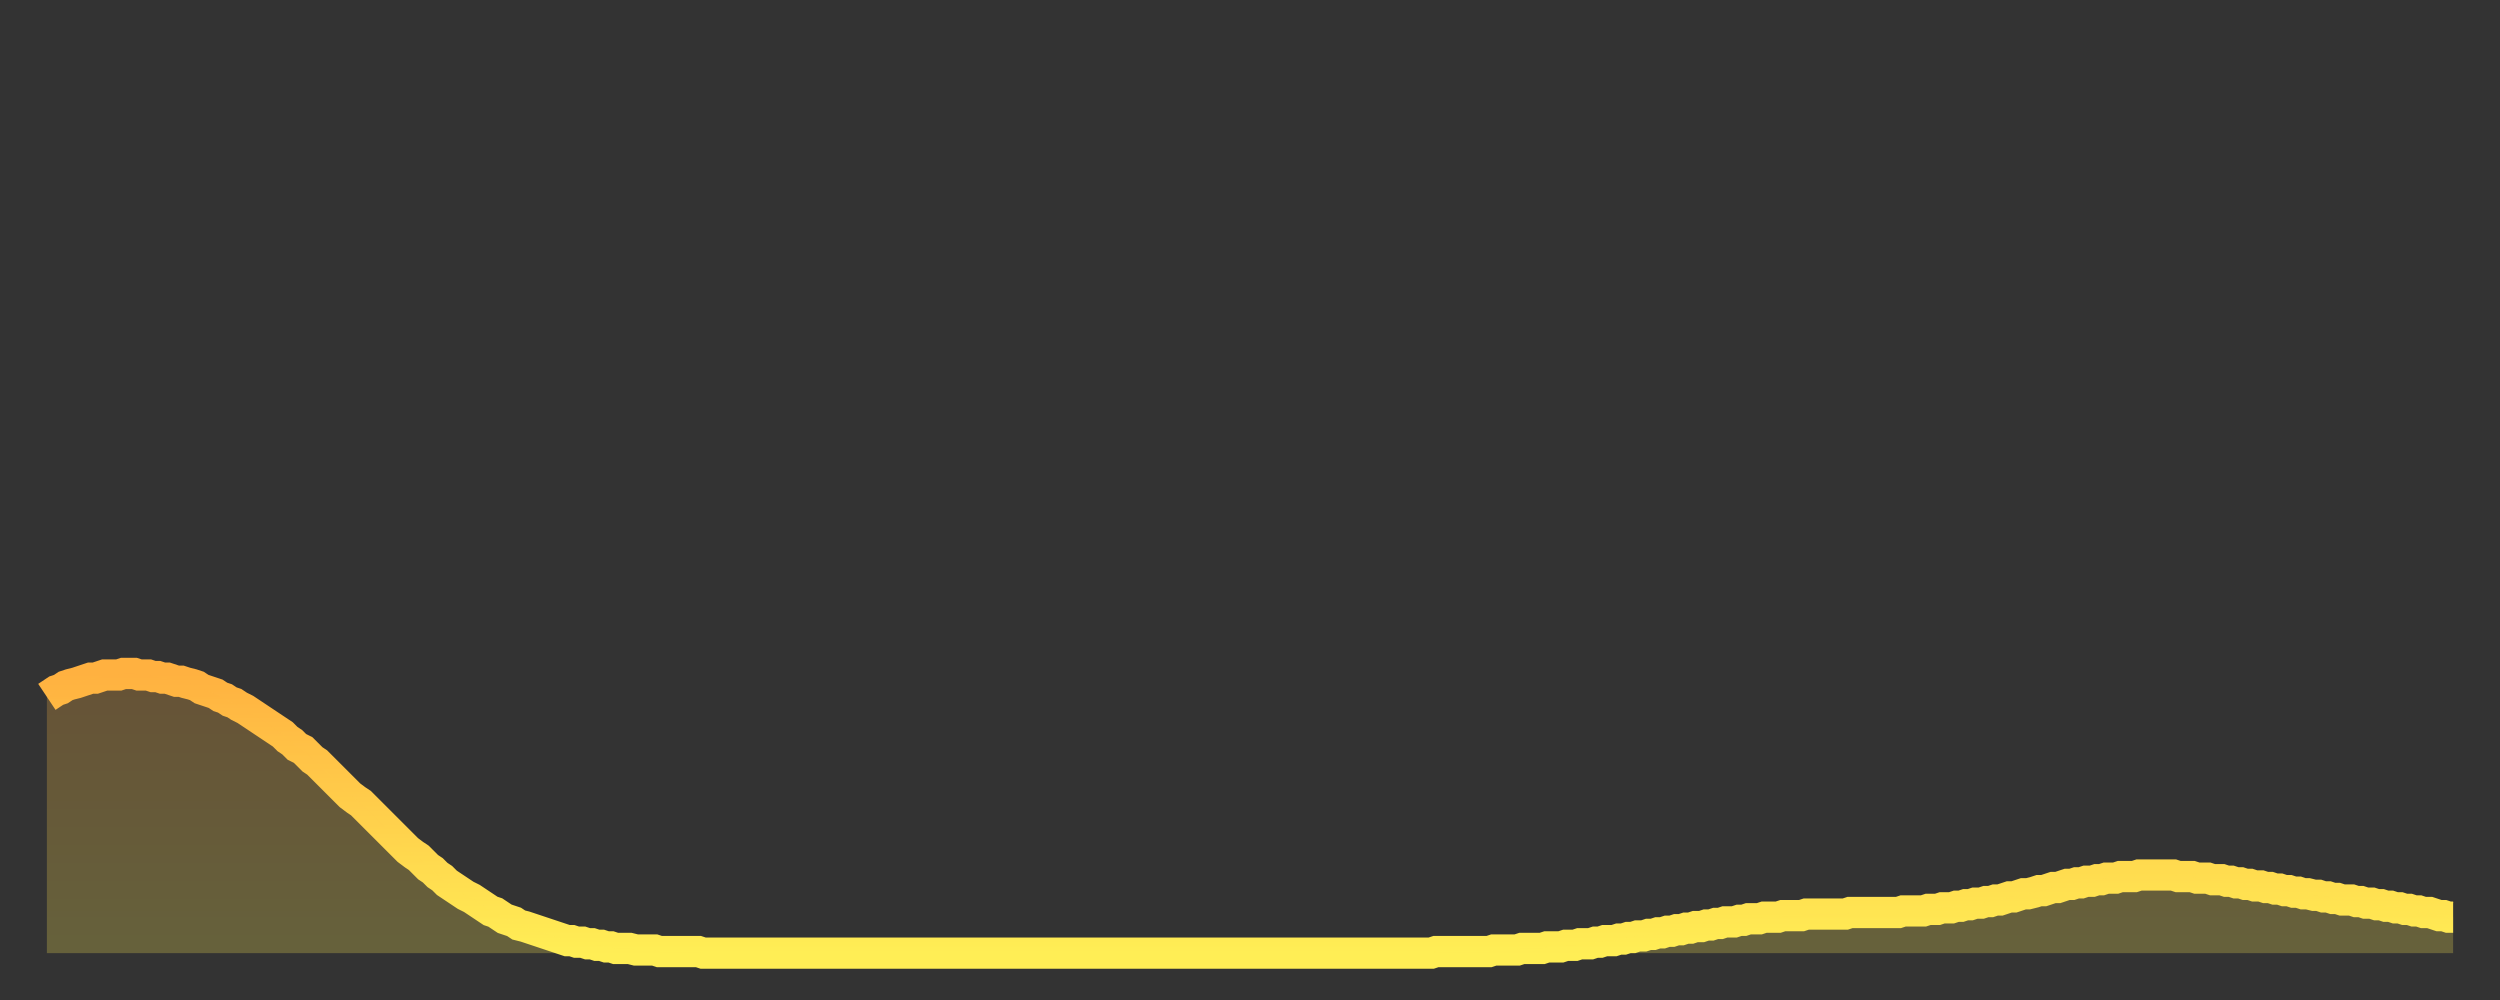
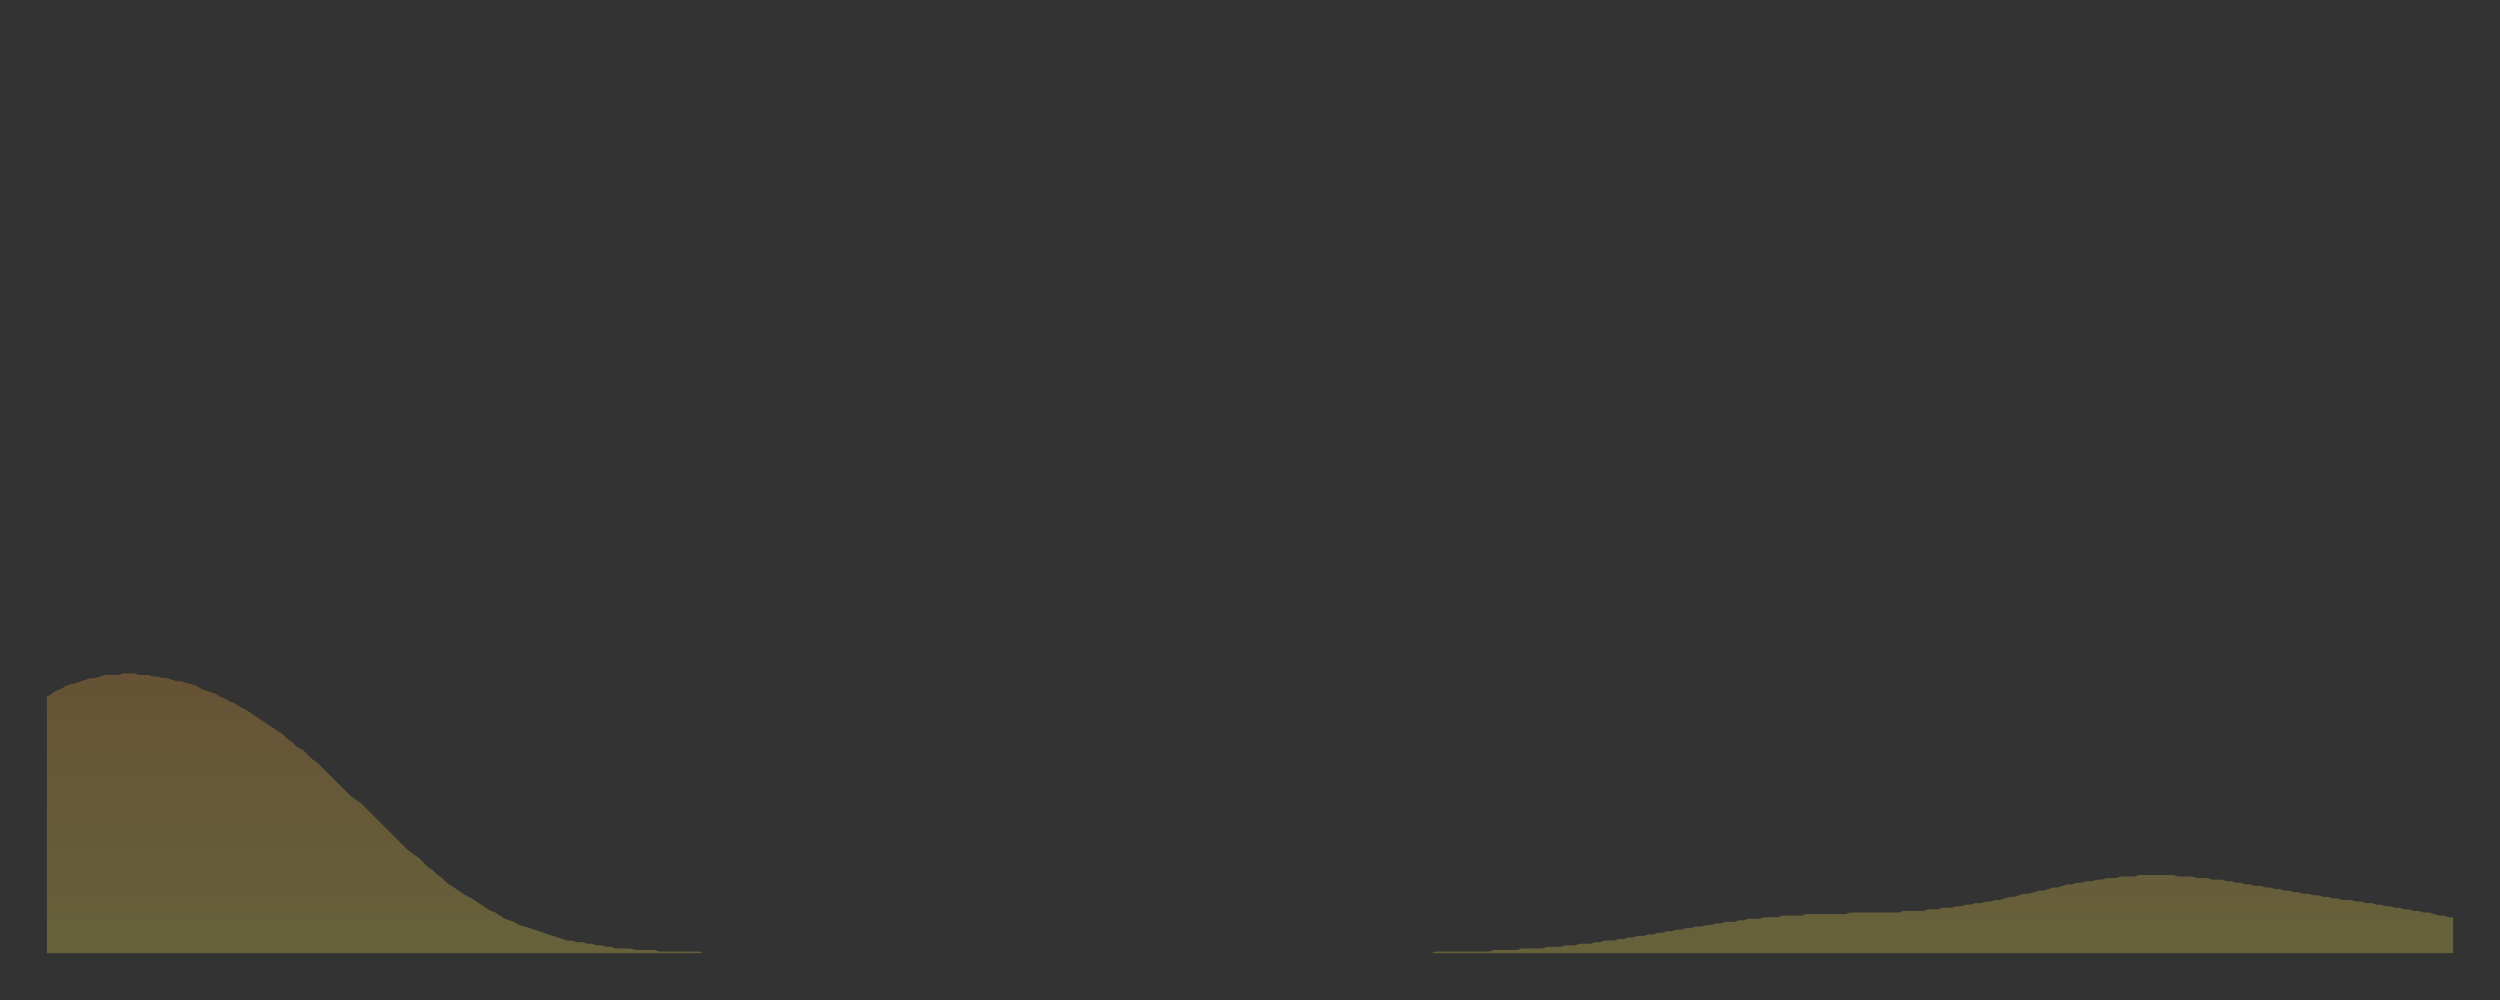
<svg xmlns="http://www.w3.org/2000/svg" baseProfile="full" height="64" version="1.1" width="160">
  <rect width="100%" height="100%" fill="#333333" stroke="none" />
  <defs>
    <linearGradient id="id25124" x1="0" x2="0" y1="0" y2="1">
      <stop offset="0%" stop-color="#ffb140" />
      <stop offset="50%" stop-color="#ffcf4b" />
      <stop offset="100%" stop-color="#ffee55" />
    </linearGradient>
  </defs>
  <g transform="translate(3,3)">
    <g>
-       <path d="M 0.0 41.6 0.3 41.4 0.6 41.2 0.9 41.1 1.2 40.9 1.5 40.8 1.9 40.7 2.2 40.6 2.5 40.5 2.8 40.4 3.1 40.4 3.4 40.3 3.7 40.2 4.0 40.2 4.3 40.2 4.6 40.2 4.9 40.1 5.2 40.1 5.6 40.1 5.9 40.2 6.2 40.2 6.5 40.2 6.8 40.3 7.1 40.3 7.4 40.4 7.7 40.4 8.0 40.5 8.3 40.6 8.6 40.6 8.9 40.7 9.3 40.8 9.6 40.9 9.9 41.1 10.2 41.2 10.5 41.3 10.8 41.4 11.1 41.6 11.4 41.7 11.7 41.9 12.0 42.0 12.3 42.2 12.7 42.4 13.0 42.6 13.3 42.8 13.6 43.0 13.9 43.2 14.2 43.4 14.5 43.6 14.8 43.8 15.1 44.0 15.4 44.3 15.7 44.5 16.0 44.8 16.4 45.0 16.7 45.3 17.0 45.6 17.3 45.8 17.6 46.1 17.9 46.4 18.2 46.7 18.5 47.0 18.8 47.3 19.1 47.6 19.4 47.9 19.8 48.2 20.1 48.4 20.4 48.7 20.7 49.0 21.0 49.3 21.3 49.6 21.6 49.9 21.9 50.2 22.2 50.5 22.5 50.8 22.8 51.1 23.1 51.4 23.5 51.7 23.8 51.9 24.1 52.2 24.4 52.5 24.7 52.7 25.0 53.0 25.3 53.2 25.6 53.5 25.9 53.7 26.2 53.9 26.5 54.1 26.8 54.3 27.2 54.5 27.5 54.7 27.8 54.9 28.1 55.1 28.4 55.3 28.7 55.4 29.0 55.6 29.3 55.8 29.6 55.9 29.9 56.0 30.2 56.2 30.6 56.3 30.9 56.4 31.2 56.5 31.5 56.6 31.8 56.7 32.1 56.8 32.4 56.9 32.7 57.0 33.0 57.1 33.3 57.2 33.6 57.2 33.9 57.3 34.3 57.3 34.6 57.4 34.9 57.4 35.2 57.5 35.5 57.5 35.8 57.6 36.1 57.6 36.4 57.7 36.7 57.7 37.0 57.7 37.3 57.7 37.7 57.8 38.0 57.8 38.3 57.8 38.6 57.8 38.9 57.8 39.2 57.9 39.5 57.9 39.8 57.9 40.1 57.9 40.4 57.9 40.7 57.9 41.0 57.9 41.4 57.9 41.7 57.9 42.0 58.0 42.3 58.0 42.6 58.0 42.9 58.0 43.2 58.0 43.5 58.0 43.8 58.0 44.1 58.0 44.4 58.0 44.7 58.0 45.1 58.0 45.4 58.0 45.7 58.0 46.0 58.0 46.3 58.0 46.6 58.0 46.9 58.0 47.2 58.0 47.5 58.0 47.8 58.0 48.1 58.0 48.5 58.0 48.8 58.0 49.1 58.0 49.4 58.0 49.7 58.0 50.0 58.0 50.3 58.0 50.6 58.0 50.9 58.0 51.2 58.0 51.5 58.0 51.8 58.0 52.2 58.0 52.5 58.0 52.8 58.0 53.1 58.0 53.4 58.0 53.7 58.0 54.0 58.0 54.3 58.0 54.6 58.0 54.9 58.0 55.2 58.0 55.6 58.0 55.9 58.0 56.2 58.0 56.5 58.0 56.8 58.0 57.1 58.0 57.4 58.0 57.7 58.0 58.0 58.0 58.3 58.0 58.6 58.0 58.9 58.0 59.3 58.0 59.6 58.0 59.9 58.0 60.2 58.0 60.5 58.0 60.8 58.0 61.1 58.0 61.4 58.0 61.7 58.0 62.0 58.0 62.3 58.0 62.6 58.0 63.0 58.0 63.3 58.0 63.6 58.0 63.9 58.0 64.2 58.0 64.5 58.0 64.8 58.0 65.1 58.0 65.4 58.0 65.7 58.0 66.0 58.0 66.4 58.0 66.7 58.0 67.0 58.0 67.3 58.0 67.6 58.0 67.9 58.0 68.2 58.0 68.5 58.0 68.8 58.0 69.1 58.0 69.4 58.0 69.7 58.0 70.1 58.0 70.4 58.0 70.7 58.0 71.0 58.0 71.3 58.0 71.6 58.0 71.9 58.0 72.2 58.0 72.5 58.0 72.8 58.0 73.1 58.0 73.5 58.0 73.8 58.0 74.1 58.0 74.4 58.0 74.7 58.0 75.0 58.0 75.3 58.0 75.6 58.0 75.9 58.0 76.2 58.0 76.5 58.0 76.8 58.0 77.2 58.0 77.5 58.0 77.8 58.0 78.1 58.0 78.4 58.0 78.7 58.0 79.0 58.0 79.3 58.0 79.6 58.0 79.9 58.0 80.2 58.0 80.5 58.0 80.9 58.0 81.2 58.0 81.5 58.0 81.8 58.0 82.1 58.0 82.4 58.0 82.7 58.0 83.0 58.0 83.3 58.0 83.6 58.0 83.9 58.0 84.3 58.0 84.6 58.0 84.9 58.0 85.2 58.0 85.5 58.0 85.8 58.0 86.1 58.0 86.4 58.0 86.7 58.0 87.0 58.0 87.3 58.0 87.6 58.0 88.0 58.0 88.3 58.0 88.6 58.0 88.9 57.9 89.2 57.9 89.5 57.9 89.8 57.9 90.1 57.9 90.4 57.9 90.7 57.9 91.0 57.9 91.4 57.9 91.7 57.9 92.0 57.9 92.3 57.9 92.6 57.8 92.9 57.8 93.2 57.8 93.5 57.8 93.8 57.8 94.1 57.8 94.4 57.7 94.7 57.7 95.1 57.7 95.4 57.7 95.7 57.7 96.0 57.6 96.3 57.6 96.6 57.6 96.9 57.6 97.2 57.5 97.5 57.5 97.8 57.5 98.1 57.4 98.4 57.4 98.8 57.4 99.1 57.3 99.4 57.3 99.7 57.2 100.0 57.2 100.3 57.2 100.6 57.1 100.9 57.1 101.2 57.0 101.5 57.0 101.8 56.9 102.2 56.9 102.5 56.8 102.8 56.8 103.1 56.7 103.4 56.7 103.7 56.6 104.0 56.6 104.3 56.5 104.6 56.5 104.9 56.4 105.2 56.4 105.5 56.3 105.9 56.3 106.2 56.2 106.5 56.2 106.8 56.1 107.1 56.1 107.4 56.0 107.7 56.0 108.0 56.0 108.3 55.9 108.6 55.9 108.9 55.8 109.3 55.8 109.6 55.8 109.9 55.7 110.2 55.7 110.5 55.7 110.8 55.7 111.1 55.6 111.4 55.6 111.7 55.6 112.0 55.6 112.3 55.6 112.6 55.5 113.0 55.5 113.3 55.5 113.6 55.5 113.9 55.5 114.2 55.5 114.5 55.5 114.8 55.5 115.1 55.5 115.4 55.4 115.7 55.4 116.0 55.4 116.3 55.4 116.7 55.4 117.0 55.4 117.3 55.4 117.6 55.4 117.9 55.4 118.2 55.4 118.5 55.4 118.8 55.3 119.1 55.3 119.4 55.3 119.7 55.3 120.1 55.3 120.4 55.2 120.7 55.2 121.0 55.2 121.3 55.1 121.6 55.1 121.9 55.1 122.2 55.0 122.5 55.0 122.8 54.9 123.1 54.9 123.4 54.8 123.8 54.8 124.1 54.7 124.4 54.7 124.7 54.6 125.0 54.6 125.3 54.5 125.6 54.4 125.9 54.4 126.2 54.3 126.5 54.2 126.8 54.2 127.2 54.1 127.5 54.0 127.8 54.0 128.1 53.9 128.4 53.8 128.7 53.8 129.0 53.7 129.3 53.6 129.6 53.6 129.9 53.5 130.2 53.5 130.5 53.4 130.9 53.4 131.2 53.3 131.5 53.3 131.8 53.2 132.1 53.2 132.4 53.2 132.7 53.1 133.0 53.1 133.3 53.1 133.6 53.1 133.9 53.0 134.2 53.0 134.6 53.0 134.9 53.0 135.2 53.0 135.5 53.0 135.8 53.0 136.1 53.0 136.4 53.1 136.7 53.1 137.0 53.1 137.3 53.1 137.6 53.2 138.0 53.2 138.3 53.2 138.6 53.3 138.9 53.3 139.2 53.3 139.5 53.4 139.8 53.4 140.1 53.5 140.4 53.5 140.7 53.6 141.0 53.6 141.3 53.7 141.7 53.7 142.0 53.8 142.3 53.8 142.6 53.9 142.9 53.9 143.2 54.0 143.5 54.0 143.8 54.1 144.1 54.1 144.4 54.2 144.7 54.2 145.1 54.3 145.4 54.3 145.7 54.4 146.0 54.4 146.3 54.5 146.6 54.5 146.9 54.6 147.2 54.6 147.5 54.6 147.8 54.7 148.1 54.7 148.4 54.8 148.8 54.8 149.1 54.9 149.4 54.9 149.7 55.0 150.0 55.0 150.3 55.1 150.6 55.1 150.9 55.2 151.2 55.2 151.5 55.3 151.8 55.3 152.1 55.4 152.5 55.4 152.8 55.5 153.1 55.6 153.4 55.6 153.7 55.7 154.0 55.7" fill="none" id="graph-curve" opacity="1" stroke="url(#id25124)" stroke-width="2" />
      <path d="M 0 58 L 0.0 41.6 0.3 41.4 0.6 41.2 0.9 41.1 1.2 40.9 1.5 40.8 1.9 40.7 2.2 40.6 2.5 40.5 2.8 40.4 3.1 40.4 3.4 40.3 3.7 40.2 4.0 40.2 4.3 40.2 4.6 40.2 4.9 40.1 5.2 40.1 5.6 40.1 5.9 40.2 6.2 40.2 6.5 40.2 6.8 40.3 7.1 40.3 7.4 40.4 7.7 40.4 8.0 40.5 8.3 40.6 8.6 40.6 8.9 40.7 9.3 40.8 9.6 40.9 9.9 41.1 10.2 41.2 10.5 41.3 10.8 41.4 11.1 41.6 11.4 41.7 11.7 41.9 12.0 42.0 12.3 42.2 12.7 42.4 13.0 42.6 13.3 42.8 13.6 43.0 13.9 43.2 14.2 43.4 14.5 43.6 14.8 43.8 15.1 44.0 15.4 44.3 15.7 44.5 16.0 44.8 16.4 45.0 16.7 45.3 17.0 45.6 17.3 45.8 17.6 46.1 17.9 46.4 18.2 46.7 18.5 47.0 18.8 47.3 19.1 47.6 19.4 47.9 19.8 48.2 20.1 48.4 20.4 48.7 20.7 49.0 21.0 49.3 21.3 49.6 21.6 49.9 21.9 50.2 22.2 50.5 22.5 50.8 22.8 51.1 23.1 51.4 23.5 51.7 23.8 51.9 24.1 52.2 24.4 52.5 24.7 52.7 25.0 53.0 25.3 53.2 25.6 53.5 25.9 53.7 26.2 53.9 26.5 54.1 26.8 54.3 27.2 54.5 27.5 54.7 27.8 54.9 28.1 55.1 28.4 55.3 28.7 55.4 29.0 55.6 29.3 55.8 29.6 55.9 29.9 56.0 30.2 56.2 30.6 56.3 30.9 56.4 31.2 56.5 31.5 56.6 31.8 56.7 32.1 56.8 32.4 56.9 32.7 57.0 33.0 57.1 33.3 57.2 33.6 57.2 33.9 57.3 34.3 57.3 34.6 57.4 34.9 57.4 35.2 57.5 35.5 57.5 35.8 57.6 36.1 57.6 36.4 57.7 36.7 57.7 37.0 57.7 37.3 57.7 37.7 57.8 38.0 57.8 38.3 57.8 38.6 57.8 38.9 57.8 39.2 57.9 39.5 57.9 39.8 57.9 40.1 57.9 40.4 57.9 40.7 57.9 41.0 57.9 41.4 57.9 41.7 57.9 42.0 58.0 42.3 58.0 42.6 58.0 42.9 58.0 43.2 58.0 43.5 58.0 43.8 58.0 44.1 58.0 44.4 58.0 44.7 58.0 45.1 58.0 45.4 58.0 45.7 58.0 46.0 58.0 46.3 58.0 46.6 58.0 46.9 58.0 47.2 58.0 47.5 58.0 47.8 58.0 48.1 58.0 48.5 58.0 48.8 58.0 49.1 58.0 49.4 58.0 49.7 58.0 50.0 58.0 50.3 58.0 50.6 58.0 50.9 58.0 51.2 58.0 51.5 58.0 51.8 58.0 52.2 58.0 52.5 58.0 52.8 58.0 53.1 58.0 53.4 58.0 53.7 58.0 54.0 58.0 54.3 58.0 54.6 58.0 54.9 58.0 55.2 58.0 55.6 58.0 55.9 58.0 56.2 58.0 56.5 58.0 56.8 58.0 57.1 58.0 57.4 58.0 57.7 58.0 58.0 58.0 58.3 58.0 58.6 58.0 58.9 58.0 59.3 58.0 59.6 58.0 59.9 58.0 60.2 58.0 60.5 58.0 60.8 58.0 61.1 58.0 61.4 58.0 61.7 58.0 62.0 58.0 62.3 58.0 62.6 58.0 63.0 58.0 63.3 58.0 63.6 58.0 63.9 58.0 64.2 58.0 64.5 58.0 64.8 58.0 65.1 58.0 65.4 58.0 65.7 58.0 66.0 58.0 66.4 58.0 66.7 58.0 67.0 58.0 67.3 58.0 67.6 58.0 67.9 58.0 68.2 58.0 68.5 58.0 68.8 58.0 69.1 58.0 69.4 58.0 69.7 58.0 70.1 58.0 70.4 58.0 70.7 58.0 71.0 58.0 71.3 58.0 71.6 58.0 71.9 58.0 72.2 58.0 72.5 58.0 72.8 58.0 73.1 58.0 73.5 58.0 73.8 58.0 74.1 58.0 74.4 58.0 74.7 58.0 75.0 58.0 75.3 58.0 75.6 58.0 75.9 58.0 76.2 58.0 76.5 58.0 76.8 58.0 77.2 58.0 77.5 58.0 77.8 58.0 78.1 58.0 78.4 58.0 78.7 58.0 79.0 58.0 79.3 58.0 79.6 58.0 79.9 58.0 80.2 58.0 80.5 58.0 80.9 58.0 81.2 58.0 81.5 58.0 81.8 58.0 82.1 58.0 82.4 58.0 82.7 58.0 83.0 58.0 83.3 58.0 83.6 58.0 83.9 58.0 84.3 58.0 84.6 58.0 84.9 58.0 85.2 58.0 85.5 58.0 85.8 58.0 86.1 58.0 86.4 58.0 86.7 58.0 87.0 58.0 87.3 58.0 87.6 58.0 88.0 58.0 88.3 58.0 88.6 58.0 88.9 57.9 89.2 57.9 89.5 57.9 89.8 57.9 90.1 57.9 90.4 57.9 90.7 57.9 91.0 57.9 91.4 57.9 91.7 57.9 92.0 57.9 92.3 57.9 92.6 57.8 92.9 57.8 93.2 57.8 93.5 57.8 93.8 57.8 94.1 57.8 94.4 57.7 94.7 57.7 95.1 57.7 95.4 57.7 95.7 57.7 96.0 57.6 96.3 57.6 96.6 57.6 96.9 57.6 97.2 57.5 97.5 57.5 97.8 57.5 98.1 57.4 98.4 57.4 98.8 57.4 99.1 57.3 99.4 57.3 99.7 57.2 100.0 57.2 100.3 57.2 100.6 57.1 100.9 57.1 101.2 57.0 101.5 57.0 101.8 56.9 102.2 56.9 102.5 56.8 102.8 56.8 103.1 56.7 103.4 56.7 103.7 56.6 104.0 56.6 104.3 56.5 104.6 56.5 104.9 56.4 105.2 56.4 105.5 56.3 105.9 56.3 106.2 56.2 106.5 56.2 106.8 56.1 107.1 56.1 107.4 56.0 107.7 56.0 108.0 56.0 108.3 55.9 108.6 55.9 108.9 55.8 109.3 55.8 109.6 55.8 109.9 55.7 110.2 55.7 110.5 55.7 110.8 55.7 111.1 55.6 111.4 55.6 111.7 55.6 112.0 55.6 112.3 55.6 112.6 55.5 113.0 55.5 113.3 55.5 113.6 55.5 113.9 55.5 114.2 55.5 114.5 55.5 114.8 55.5 115.1 55.5 115.4 55.4 115.7 55.4 116.0 55.4 116.3 55.4 116.7 55.4 117.0 55.4 117.3 55.4 117.6 55.4 117.9 55.4 118.2 55.4 118.5 55.4 118.8 55.3 119.1 55.3 119.4 55.3 119.7 55.3 120.1 55.3 120.4 55.2 120.7 55.2 121.0 55.2 121.3 55.1 121.6 55.1 121.9 55.1 122.2 55.0 122.5 55.0 122.8 54.9 123.1 54.9 123.4 54.8 123.8 54.8 124.1 54.7 124.4 54.7 124.7 54.6 125.0 54.6 125.3 54.5 125.6 54.4 125.9 54.4 126.2 54.3 126.5 54.2 126.8 54.2 127.2 54.1 127.5 54.0 127.8 54.0 128.1 53.9 128.4 53.8 128.7 53.8 129.0 53.7 129.3 53.6 129.6 53.6 129.9 53.5 130.2 53.5 130.5 53.4 130.9 53.4 131.2 53.3 131.5 53.3 131.8 53.2 132.1 53.2 132.4 53.2 132.7 53.1 133.0 53.1 133.3 53.1 133.6 53.1 133.9 53.0 134.2 53.0 134.6 53.0 134.9 53.0 135.2 53.0 135.5 53.0 135.8 53.0 136.1 53.0 136.4 53.1 136.7 53.1 137.0 53.1 137.3 53.1 137.6 53.2 138.0 53.2 138.3 53.2 138.6 53.3 138.9 53.3 139.2 53.3 139.5 53.4 139.8 53.4 140.1 53.5 140.4 53.5 140.7 53.6 141.0 53.6 141.3 53.7 141.7 53.7 142.0 53.8 142.3 53.8 142.6 53.9 142.9 53.9 143.2 54.0 143.5 54.0 143.8 54.1 144.1 54.1 144.4 54.2 144.7 54.2 145.1 54.3 145.4 54.3 145.7 54.4 146.0 54.4 146.3 54.5 146.6 54.5 146.9 54.6 147.2 54.6 147.5 54.6 147.8 54.7 148.1 54.7 148.4 54.8 148.8 54.8 149.1 54.9 149.4 54.9 149.7 55.0 150.0 55.0 150.3 55.1 150.6 55.1 150.9 55.2 151.2 55.2 151.5 55.3 151.8 55.3 152.1 55.4 152.5 55.4 152.8 55.5 153.1 55.6 153.4 55.6 153.7 55.7 154.0 55.7 154 58" fill="url(#id25124)" fill-opacity=".25" id="graph-shadow" />
    </g>
  </g>
</svg>